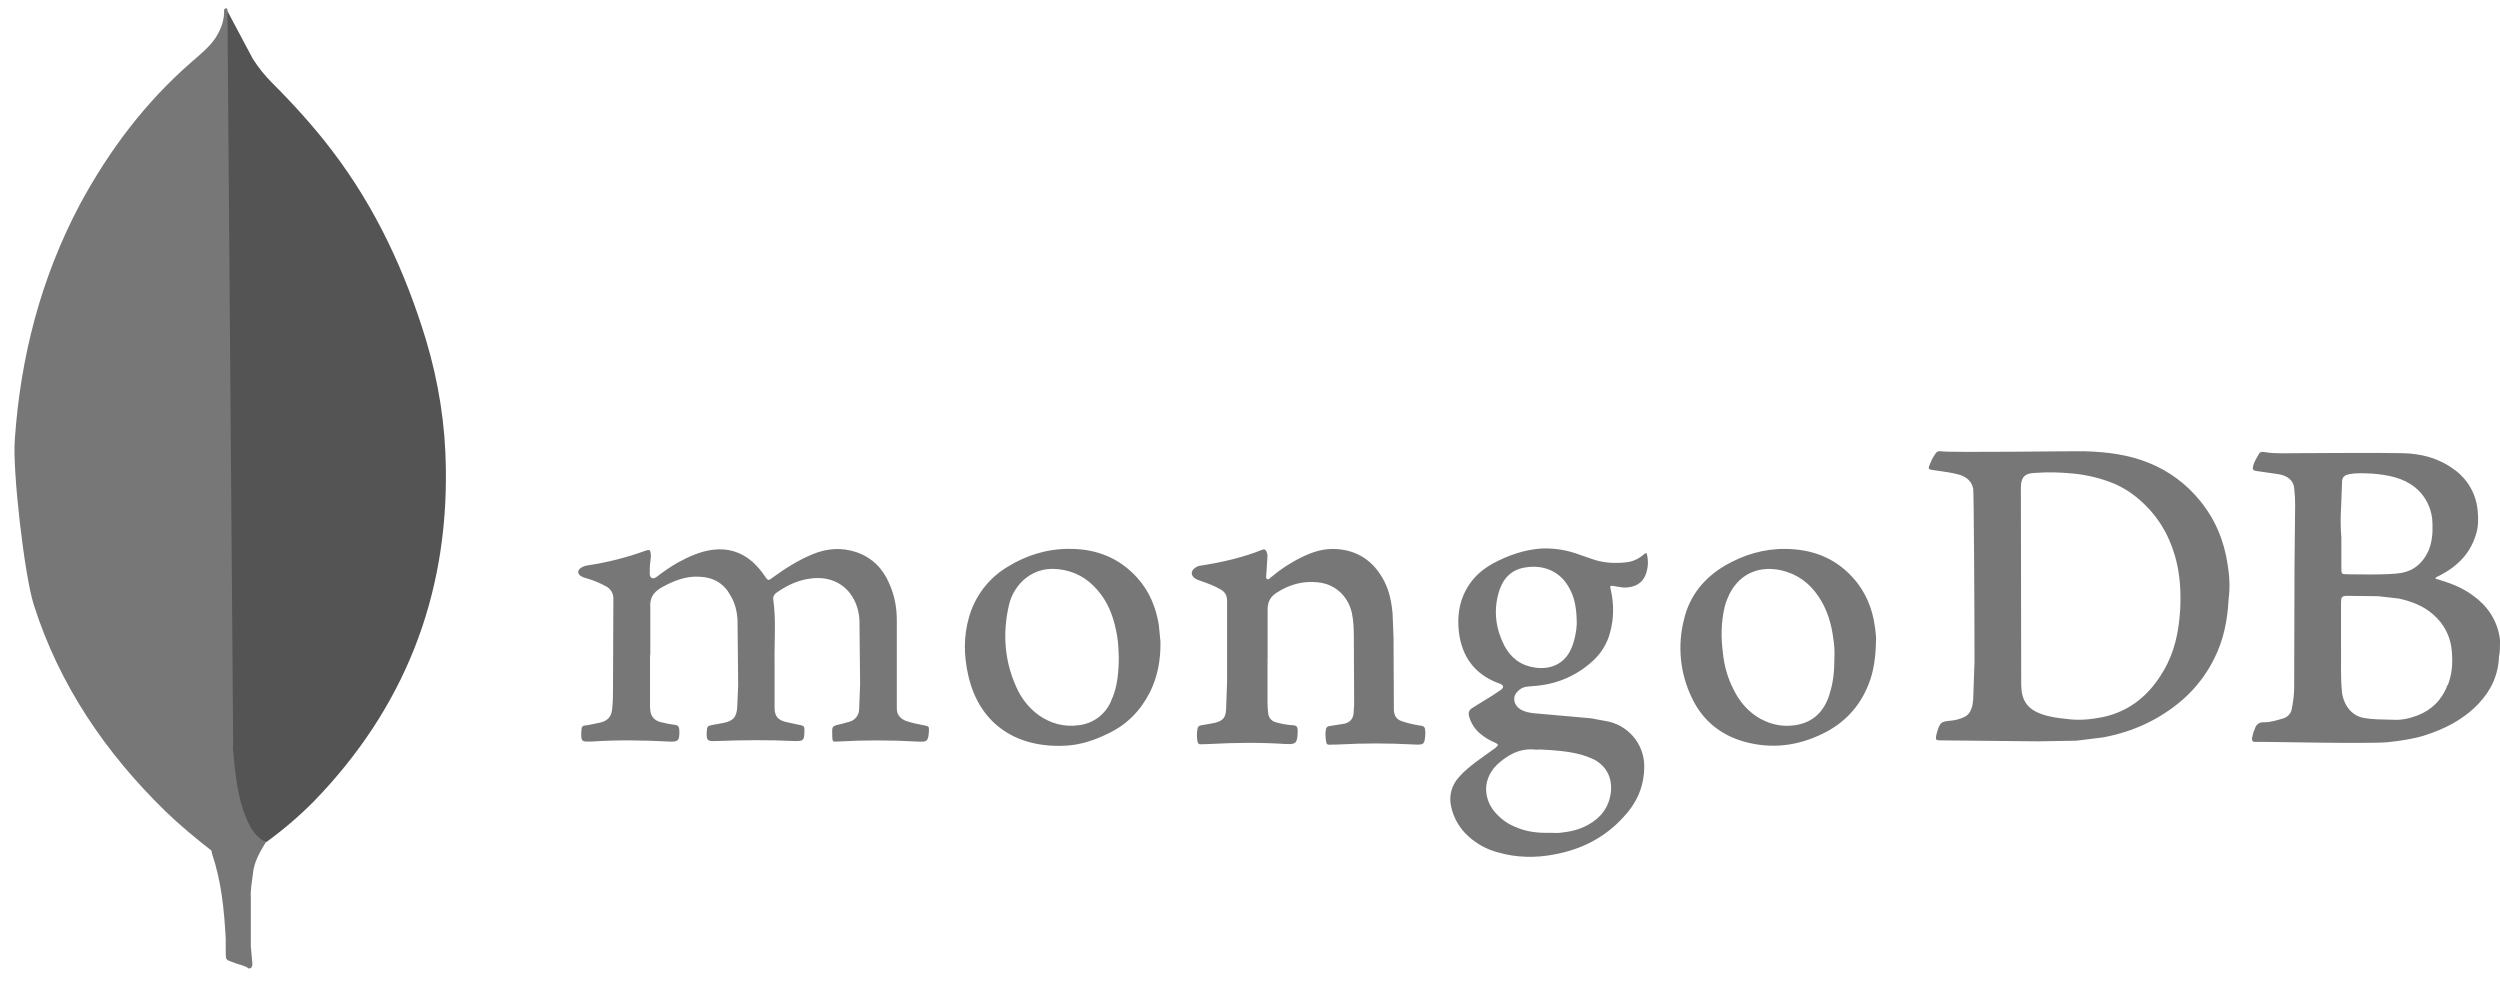
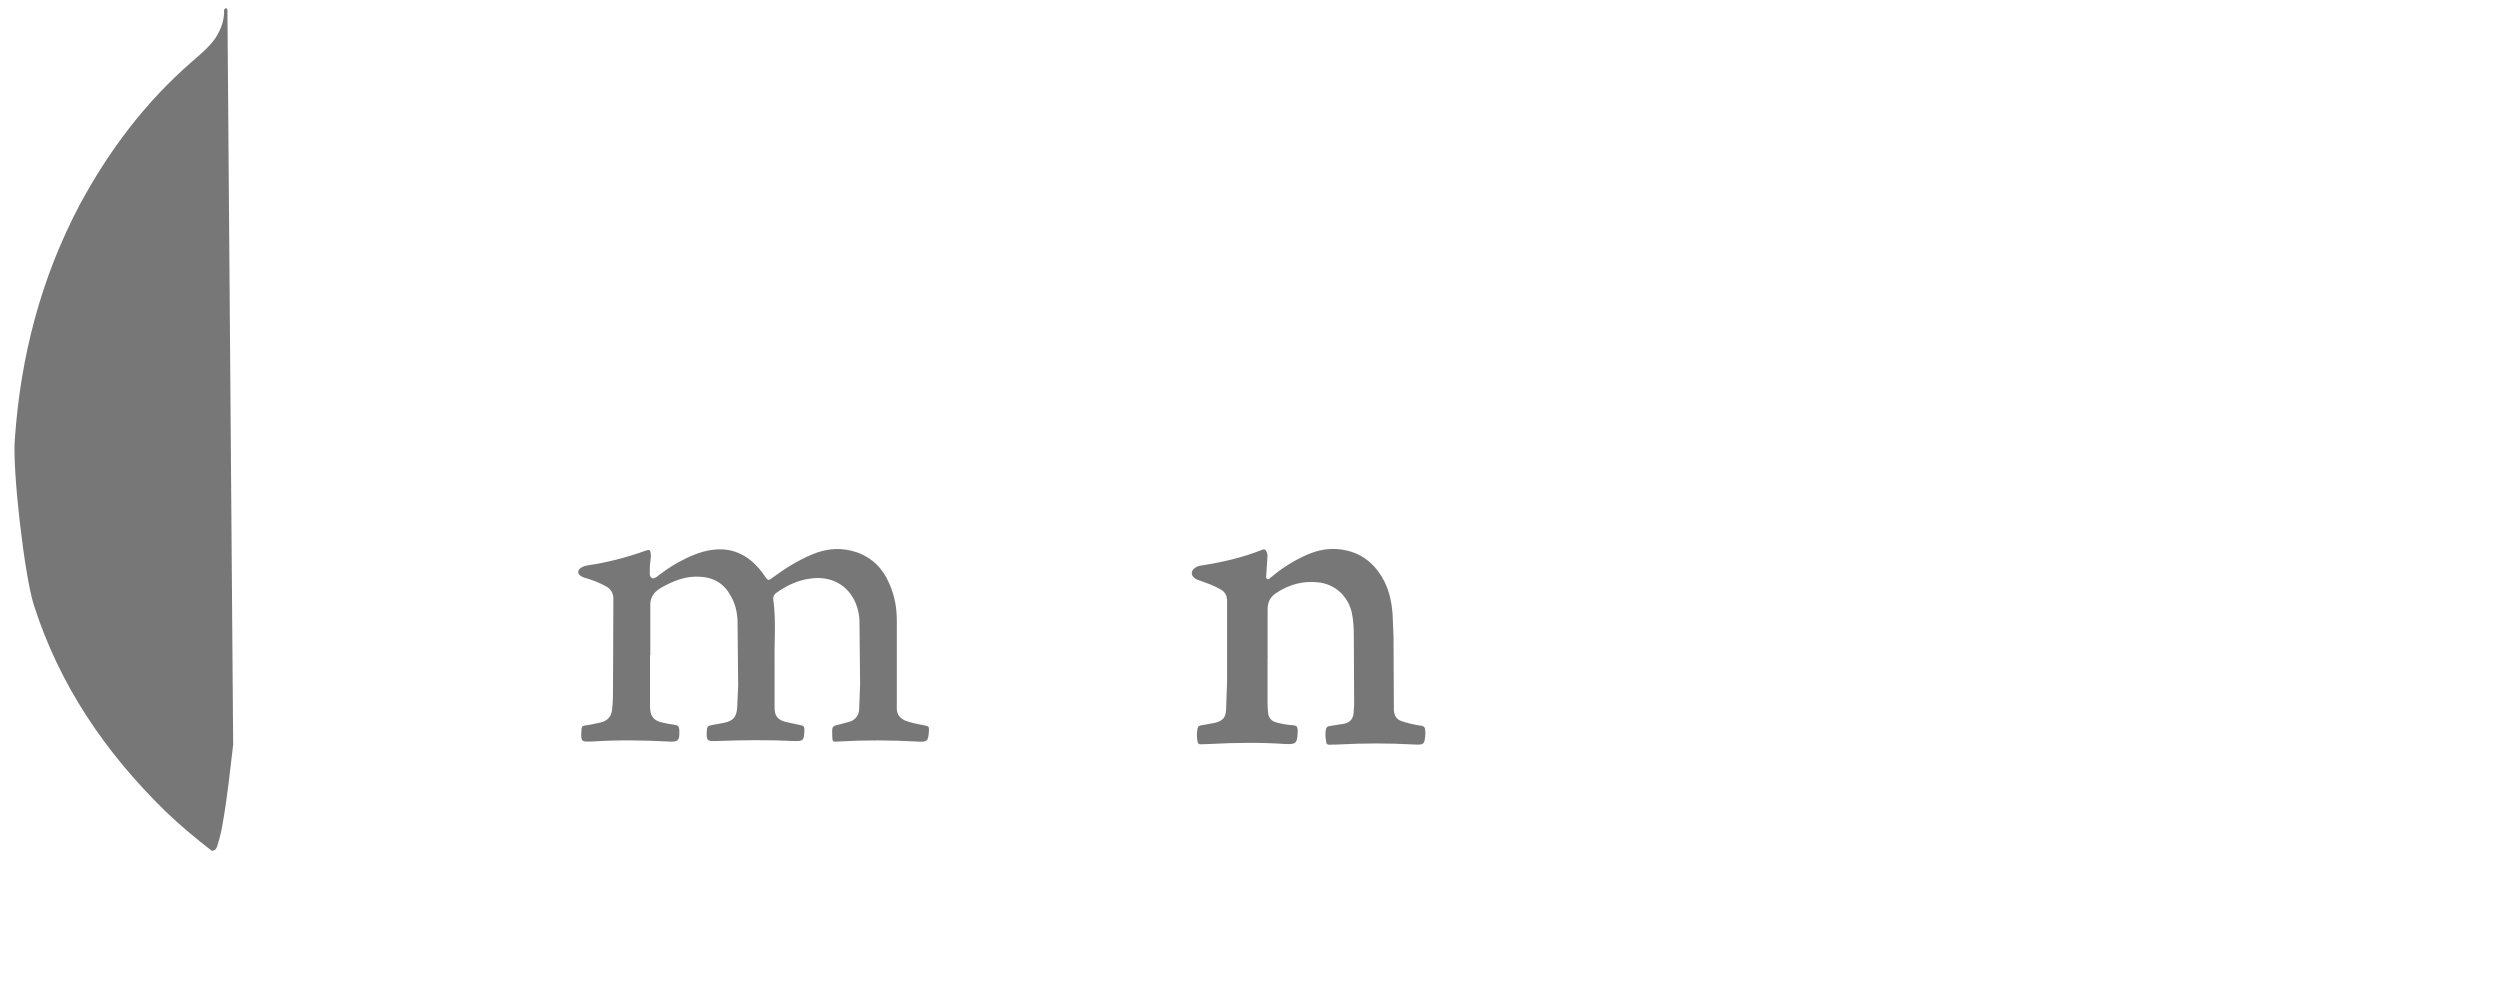
<svg xmlns="http://www.w3.org/2000/svg" width="168" height="66" viewBox="0 0 168 66" fill="none">
-   <path d="M15.273 0.725L16.993 3.96C17.368 4.544 17.804 5.086 18.294 5.577C19.735 7.018 21.106 8.528 22.334 10.146C25.251 13.977 27.22 18.23 28.626 22.836C29.469 25.649 29.927 28.531 29.961 31.448C30.103 40.165 27.114 47.652 21.069 53.874C20.089 54.86 19.031 55.765 17.905 56.581C17.306 56.581 17.026 56.107 16.78 55.701C16.307 54.912 16.041 54.049 15.901 53.171C15.689 52.117 15.549 51.062 15.62 49.972V49.479C15.585 49.374 15.058 0.972 15.268 0.726L15.273 0.725Z" fill="#555454" />
  <path d="M15.268 0.619C15.197 0.477 15.126 0.584 15.057 0.653C15.092 1.356 14.845 1.989 14.457 2.587C14.036 3.187 13.472 3.641 12.91 4.134C9.782 6.841 7.323 10.11 5.353 13.765C2.752 18.686 1.382 23.958 0.997 29.513C0.823 31.517 1.628 38.582 2.263 40.62C3.983 46.034 7.077 50.567 11.101 54.503C12.086 55.45 13.141 56.331 14.23 57.174C14.546 57.174 14.582 56.893 14.651 56.681C14.79 56.233 14.895 55.774 14.967 55.31C15.283 53.553 15.459 51.795 15.669 50.038L15.283 0.619H15.268Z" fill="#777777" />
-   <path d="M16.995 58.726C17.066 57.918 17.469 57.25 17.874 56.582C17.453 56.409 17.136 56.055 16.889 55.667C16.678 55.315 16.503 54.878 16.362 54.507C15.87 53.031 15.762 51.484 15.623 49.972V49.057C15.45 49.199 15.412 50.392 15.412 50.569C15.306 52.185 15.096 53.768 14.781 55.313C14.675 55.945 14.607 56.579 14.219 57.141C14.219 57.212 14.219 57.283 14.254 57.387C14.885 59.25 15.062 61.149 15.169 63.082V63.785C15.169 64.627 15.134 64.452 15.837 64.732C16.117 64.837 16.436 64.874 16.716 65.084C16.927 65.084 16.962 64.91 16.962 64.768L16.856 63.608V60.372C16.822 59.81 16.927 59.247 16.998 58.719L16.995 58.726Z" fill="#777777" />
-   <path d="M43.681 44.022V47.37C43.677 47.502 43.684 47.635 43.703 47.766C43.747 48.162 43.99 48.404 44.348 48.515C44.682 48.603 45.021 48.669 45.363 48.714C45.561 48.736 45.627 48.823 45.65 49.036C45.673 49.785 45.606 49.874 44.88 49.829C43.184 49.74 41.487 49.719 39.791 49.829H39.63C39.102 49.852 39.058 49.806 39.058 49.278C39.058 49.189 39.081 49.08 39.081 48.991C39.081 48.83 39.19 48.749 39.345 48.749C39.7 48.706 40.028 48.617 40.36 48.551C40.823 48.441 41.086 48.154 41.131 47.692C41.195 47.186 41.195 46.657 41.195 46.149L41.218 40.247C41.225 40.076 41.184 39.906 41.098 39.758C41.012 39.609 40.886 39.489 40.734 39.409C40.336 39.188 39.914 39.011 39.477 38.88C39.345 38.837 39.213 38.816 39.103 38.748C38.781 38.594 38.773 38.308 39.081 38.131C39.19 38.067 39.322 38.021 39.455 37.999C40.791 37.802 42.105 37.469 43.374 37.008C43.639 36.919 43.705 36.943 43.729 37.206C43.751 37.367 43.729 37.56 43.706 37.712C43.663 37.999 43.663 38.284 43.663 38.55C43.663 38.66 43.685 38.771 43.795 38.837C43.904 38.903 44.016 38.837 44.117 38.773C44.58 38.418 45.042 38.089 45.548 37.806C46.274 37.409 47.047 37.056 47.886 36.946C48.901 36.814 49.779 37.079 50.551 37.739C50.87 38.025 51.152 38.351 51.388 38.708C51.609 39.03 51.63 39.038 51.916 38.818C52.755 38.2 53.635 37.651 54.582 37.254C55.574 36.835 56.587 36.771 57.599 37.122C58.634 37.496 59.34 38.223 59.759 39.214C60.114 40.007 60.265 40.826 60.265 41.68V47.582C60.265 47.979 60.426 48.227 60.816 48.42C61.236 48.581 61.698 48.662 62.138 48.751C62.425 48.815 62.425 48.815 62.425 49.105C62.381 49.831 62.315 49.876 61.609 49.831C59.842 49.731 58.07 49.731 56.302 49.831C55.947 49.853 55.947 49.853 55.928 49.5V49.391C55.906 48.794 55.906 48.794 56.479 48.665L57.051 48.511C57.245 48.465 57.418 48.355 57.542 48.2C57.666 48.044 57.734 47.851 57.735 47.651L57.799 45.999L57.756 41.683C57.739 41.298 57.657 40.918 57.514 40.56C56.963 39.216 55.752 38.732 54.584 38.864C53.702 38.953 52.932 39.304 52.205 39.812C52.05 39.922 51.941 40.054 51.963 40.275C52.161 41.685 52.028 43.095 52.052 44.504V47.566C52.052 48.117 52.273 48.382 52.801 48.514L53.817 48.735C53.971 48.757 54.058 48.823 54.058 48.999V49.16C54.036 49.777 53.994 49.805 53.375 49.798C51.613 49.71 49.85 49.734 48.111 49.798C47.515 49.821 47.467 49.755 47.494 49.154C47.516 48.799 47.558 48.78 47.89 48.714L48.616 48.581C49.26 48.449 49.497 48.208 49.541 47.524L49.605 46.048L49.562 41.62C49.518 41.069 49.401 40.541 49.099 40.035C48.659 39.219 47.971 38.801 47.028 38.756C46.08 38.692 45.244 39.043 44.449 39.482C43.898 39.804 43.656 40.186 43.7 40.826V44.041L43.681 44.022ZM85.178 44.156V47.261C85.181 47.482 85.196 47.703 85.221 47.922C85.231 48.069 85.287 48.208 85.383 48.319C85.478 48.43 85.607 48.508 85.75 48.54C86.13 48.65 86.521 48.717 86.917 48.738C87.138 48.76 87.181 48.847 87.204 49.025V49.179C87.181 49.95 87.094 50.038 86.345 49.995C84.668 49.885 82.997 49.906 81.322 49.995L80.678 50.017C80.546 50.017 80.517 49.953 80.48 49.863C80.415 49.558 80.415 49.243 80.48 48.938C80.502 48.806 80.589 48.776 80.721 48.739C81.044 48.696 81.318 48.63 81.624 48.578C82.175 48.446 82.373 48.224 82.394 47.653L82.459 45.803V40.384C82.459 39.988 82.304 39.746 81.953 39.569C81.556 39.348 81.137 39.195 80.695 39.04C80.563 38.996 80.431 38.951 80.322 38.885C80.035 38.687 79.999 38.402 80.278 38.181C80.403 38.078 80.557 38.016 80.718 38.004C82.128 37.783 83.493 37.475 84.815 36.946C84.97 36.882 85.036 36.924 85.102 37.056C85.168 37.188 85.191 37.343 85.166 37.496L85.102 38.531C85.102 38.663 85.037 38.853 85.145 38.905C85.278 38.993 85.366 38.795 85.476 38.743C86.126 38.198 86.845 37.739 87.613 37.378C88.296 37.056 88.999 36.85 89.794 36.895C91.27 36.983 92.327 37.733 93.009 39.032C93.364 39.715 93.515 40.463 93.581 41.235L93.646 42.847L93.668 47.714C93.691 48.088 93.823 48.332 94.197 48.464C94.585 48.593 94.982 48.689 95.386 48.751C95.741 48.794 95.76 48.86 95.783 49.191V49.3C95.739 50.05 95.694 50.071 94.945 50.026C93.301 49.938 91.655 49.938 90.011 50.026C89.79 50.048 89.571 50.026 89.367 50.048C89.234 50.048 89.146 50.026 89.125 49.893C89.081 49.606 89.036 49.321 89.102 49.012C89.125 48.88 89.191 48.814 89.344 48.791L90.359 48.63C90.714 48.541 90.911 48.307 90.956 47.985L90.999 47.368L90.977 42.765C90.977 42.236 90.954 41.708 90.844 41.179C90.58 40.051 89.721 39.245 88.556 39.132C87.54 39.022 86.622 39.287 85.781 39.836C85.361 40.101 85.184 40.474 85.184 40.937V44.264C85.184 44.199 85.184 44.199 85.207 44.199L85.178 44.156Z" fill="#777777" />
-   <path d="M149.696 37.923C149.454 36.315 148.858 34.883 147.823 33.628C146.921 32.519 145.755 31.655 144.43 31.117C143.044 30.545 141.566 30.367 140.069 30.324C139.452 30.301 131.039 30.433 130.421 30.324C130.266 30.301 130.157 30.346 130.067 30.479C129.957 30.64 129.846 30.809 129.78 30.985C129.515 31.581 129.515 31.536 130.154 31.623C130.682 31.712 131.188 31.755 131.696 31.91C132.159 32.065 132.489 32.329 132.599 32.835C132.642 33.077 132.687 40.829 132.687 44.443L132.599 47.021C132.576 47.22 132.555 47.418 132.489 47.594C132.4 47.858 132.247 48.077 131.983 48.19C131.692 48.327 131.378 48.409 131.058 48.432C130.462 48.496 130.374 48.52 130.176 49.181L130.112 49.423C130.068 49.71 130.089 49.753 130.376 49.753L136.962 49.818L139.54 49.774L141.325 49.553C143.35 49.179 145.157 48.341 146.698 46.999C147.578 46.221 148.297 45.278 148.813 44.224C149.43 42.99 149.694 41.645 149.76 40.281C149.87 39.511 149.825 38.718 149.696 37.925V37.923ZM146.501 41.05C146.413 42.46 146.127 43.825 145.401 45.058C144.475 46.667 143.154 47.79 141.326 48.185C140.533 48.346 139.74 48.427 138.909 48.317C138.312 48.253 137.742 48.185 137.19 47.987C136.199 47.632 135.846 47.02 135.825 46.053L135.803 32.772C135.803 31.979 136.157 31.805 136.728 31.781C137.587 31.716 138.469 31.737 139.328 31.824C140.242 31.913 141.14 32.13 141.993 32.469C142.628 32.733 143.215 33.098 143.734 33.549C144.924 34.564 145.717 35.838 146.152 37.337C146.506 38.549 146.571 39.782 146.506 41.014L146.501 41.05ZM168.002 43.21C168.002 43.078 168.002 42.968 167.979 42.836C167.781 41.624 167.141 40.699 166.152 39.994C165.513 39.532 164.786 39.224 164.037 39.003C163.905 38.959 163.795 38.914 163.663 38.894C163.686 38.784 163.752 38.761 163.818 38.739C164.258 38.518 164.677 38.276 165.051 37.946C165.734 37.374 166.179 36.668 166.416 35.809C166.548 35.346 166.548 34.883 166.505 34.398C166.469 33.831 166.305 33.279 166.027 32.783C165.749 32.287 165.362 31.86 164.896 31.534C163.881 30.785 162.693 30.477 161.46 30.454C159.081 30.411 156.681 30.454 154.304 30.454C153.62 30.454 152.939 30.498 152.233 30.39C152.101 30.367 151.91 30.326 151.814 30.479C151.653 30.765 151.459 31.051 151.395 31.381C151.372 31.536 151.417 31.623 151.593 31.645L153.113 31.866C153.709 31.955 154.128 32.285 154.17 32.814C154.213 33.179 154.235 33.547 154.234 33.915L154.191 38.033L154.168 46.182C154.168 46.665 154.104 47.129 154.014 47.613C153.992 47.766 153.926 47.91 153.825 48.028C153.723 48.145 153.59 48.23 153.442 48.274C153.002 48.406 152.582 48.538 152.12 48.538C151.996 48.526 151.872 48.557 151.768 48.625C151.664 48.693 151.587 48.794 151.548 48.912C151.459 49.11 151.387 49.331 151.349 49.529C151.306 49.794 151.372 49.884 151.636 49.852C151.835 49.829 159.104 50.006 160.469 49.874C161.284 49.785 162.08 49.676 162.891 49.434C164.277 48.994 165.557 48.354 166.569 47.275C167.407 46.393 167.891 45.336 167.934 44.103C167.999 43.816 167.999 43.53 167.999 43.221L168.002 43.21ZM157.319 34.184L157.384 32.422C157.384 32.092 157.516 31.939 157.846 31.871C158.375 31.762 158.904 31.807 159.432 31.828C159.961 31.871 160.467 31.937 160.996 32.092C161.963 32.379 162.714 32.93 163.155 33.854C163.356 34.273 163.461 34.733 163.463 35.198C163.486 35.815 163.441 36.41 163.199 37.003C162.825 37.818 162.232 38.347 161.371 38.502C160.511 38.657 158.067 38.59 157.693 38.59C157.363 38.59 157.339 38.547 157.339 38.217V36.142C157.287 35.497 157.279 34.849 157.316 34.203L157.319 34.184ZM164.475 46.033C164.101 47.025 163.418 47.71 162.449 48.08C161.921 48.279 161.392 48.403 160.838 48.367C160.154 48.345 159.473 48.367 158.791 48.235C157.866 48.037 157.447 47.155 157.381 46.517C157.271 45.394 157.337 44.248 157.316 43.411V40.504C157.316 40.149 157.36 40.041 157.735 40.041L159.806 40.064L161.216 40.225C162.208 40.446 163.11 40.821 163.816 41.59C164.388 42.207 164.698 42.955 164.764 43.771C164.828 44.541 164.786 45.29 164.5 46.017L164.475 46.033Z" fill="#777777" />
-   <path d="M108.514 39.396L109.086 39.484C109.703 39.507 110.43 39.286 110.649 38.427C110.77 38.017 110.77 37.58 110.649 37.17C110.517 37.17 110.451 37.28 110.385 37.325C110.055 37.589 109.681 37.744 109.284 37.787C108.491 37.876 107.698 37.831 106.928 37.546L105.848 37.172C105.095 36.925 104.302 36.821 103.511 36.865C102.388 36.954 101.33 37.328 100.339 37.857C99.282 38.429 98.534 39.288 98.18 40.456C97.981 41.14 97.959 41.842 98.047 42.548C98.268 44.157 99.105 45.28 100.602 45.875C100.691 45.898 100.757 45.939 100.844 45.964C101.042 46.073 101.065 46.184 100.887 46.337L100.336 46.712L99.014 47.527C98.684 47.725 98.641 47.882 98.75 48.231C98.881 48.643 99.125 49.009 99.454 49.289C99.757 49.548 100.099 49.756 100.468 49.906C100.71 50.016 100.71 50.067 100.491 50.261L99.234 51.163C98.814 51.485 98.395 51.808 98.044 52.22C97.8 52.482 97.624 52.8 97.531 53.145C97.439 53.491 97.434 53.854 97.516 54.203C97.679 54.967 98.08 55.661 98.66 56.185C99.233 56.715 99.929 57.094 100.686 57.286C101.919 57.641 103.197 57.66 104.452 57.418C106.257 57.088 107.837 56.29 109.078 54.93C109.937 54.027 110.443 52.97 110.488 51.706C110.536 50.975 110.324 50.251 109.888 49.663C109.453 49.074 108.822 48.659 108.109 48.491L106.92 48.27L103.285 47.948C102.889 47.925 102.493 47.859 102.162 47.661C101.743 47.396 101.633 46.89 101.898 46.56C102.096 46.318 102.338 46.163 102.647 46.141L103.352 46.076C104.744 45.935 106.052 45.339 107.073 44.381C107.618 43.876 108.008 43.227 108.196 42.508C108.461 41.56 108.461 40.574 108.24 39.607C108.175 39.365 108.196 39.343 108.504 39.386L108.514 39.396ZM103.115 50.367C103.247 50.389 103.379 50.367 103.511 50.367C104.436 50.41 105.384 50.476 106.287 50.721C106.581 50.809 106.868 50.919 107.146 51.052C108.027 51.535 108.358 52.373 108.246 53.276C108.114 54.267 107.563 54.972 106.704 55.436C106.132 55.758 105.492 55.898 104.831 55.964C104.589 55.987 104.369 55.964 104.127 55.964C103.356 55.987 102.607 55.9 101.88 55.59C101.374 55.392 100.955 55.107 100.581 54.709C99.811 53.938 99.453 52.528 100.604 51.382C101.308 50.737 102.102 50.281 103.115 50.367ZM105.626 43.494C105.163 44.661 104.149 45.014 103.137 44.86C102.212 44.727 101.529 44.221 101.09 43.383C100.518 42.26 100.365 41.095 100.694 39.881C100.936 38.978 101.487 38.295 102.455 38.14C103.688 37.919 104.873 38.361 105.495 39.594C105.817 40.19 105.958 40.916 105.958 41.95C105.935 42.37 105.848 42.942 105.627 43.493L105.626 43.494ZM77.875 41.995C77.677 40.806 77.237 39.726 76.421 38.824C75.209 37.48 73.668 36.89 71.928 36.885C70.408 36.862 68.978 37.304 67.698 38.097C66.441 38.85 65.518 40.056 65.121 41.467C64.748 42.745 64.767 44.046 65.057 45.343C65.827 48.824 68.516 50.32 71.73 50.101C72.677 50.036 73.58 49.727 74.437 49.308C75.715 48.712 76.64 47.766 77.279 46.51C77.785 45.475 78.004 44.373 77.983 43.117L77.873 41.994L77.875 41.995ZM74.748 46.886C74.591 47.381 74.292 47.82 73.889 48.149C73.486 48.477 72.996 48.681 72.479 48.736C71.512 48.868 70.606 48.626 69.792 48.052C69.205 47.62 68.729 47.054 68.404 46.4C67.502 44.55 67.347 42.613 67.808 40.63C67.957 40.017 68.278 39.459 68.733 39.022C69.549 38.272 70.495 38.097 71.554 38.318C72.569 38.538 73.338 39.088 73.971 39.926C74.605 40.764 74.897 41.731 75.072 42.747C75.161 43.253 75.161 43.781 75.182 44.112C75.182 45.169 75.093 46.046 74.763 46.887L74.748 46.886ZM126.001 42.173C125.84 40.895 125.363 39.728 124.459 38.759C123.269 37.46 121.727 36.909 120.01 36.886C118.534 36.864 117.169 37.283 115.913 38.01C114.503 38.848 113.534 40.036 113.161 41.644C112.714 43.399 112.901 45.255 113.689 46.886C114.414 48.428 115.649 49.419 117.28 49.859C119.085 50.343 120.805 50.123 122.478 49.308C123.932 48.604 124.966 47.503 125.561 46.004C125.916 45.122 126.045 44.176 126.067 43.074C126.09 42.876 126.045 42.523 126.003 42.171L126.001 42.173ZM122.961 46.6C122.607 47.79 121.861 48.56 120.605 48.737C119.68 48.87 118.8 48.649 118.005 48.12C117.322 47.657 116.838 47.04 116.486 46.315C116.089 45.545 115.868 44.729 115.781 43.892C115.649 42.858 115.649 41.846 115.891 40.809C115.937 40.605 116.003 40.406 116.089 40.215C116.706 38.672 118.071 37.968 119.68 38.321C120.76 38.563 121.574 39.159 122.191 40.062C122.787 40.943 123.073 41.912 123.206 42.963C123.271 43.382 123.295 43.822 123.271 44.196C123.271 45.055 123.206 45.848 122.949 46.618L122.961 46.6Z" fill="#777777" />
+   <path d="M43.681 44.022V47.37C43.677 47.502 43.684 47.635 43.703 47.766C43.747 48.162 43.99 48.404 44.348 48.515C44.682 48.603 45.021 48.669 45.363 48.714C45.561 48.736 45.627 48.823 45.65 49.036C45.673 49.785 45.606 49.874 44.88 49.829C43.184 49.74 41.487 49.719 39.791 49.829H39.63C39.102 49.852 39.058 49.806 39.058 49.278C39.058 49.189 39.081 49.08 39.081 48.991C39.081 48.83 39.19 48.749 39.345 48.749C39.7 48.706 40.028 48.617 40.36 48.551C40.823 48.441 41.086 48.154 41.131 47.692C41.195 47.186 41.195 46.657 41.195 46.149L41.218 40.247C41.225 40.076 41.184 39.906 41.098 39.758C41.012 39.609 40.886 39.489 40.734 39.409C40.336 39.188 39.914 39.011 39.477 38.88C39.345 38.837 39.213 38.816 39.103 38.748C38.781 38.594 38.773 38.308 39.081 38.131C39.19 38.067 39.322 38.021 39.455 37.999C40.791 37.802 42.105 37.469 43.374 37.008C43.639 36.919 43.705 36.943 43.729 37.206C43.751 37.367 43.729 37.56 43.706 37.712C43.663 37.999 43.663 38.284 43.663 38.55C43.663 38.66 43.685 38.771 43.795 38.837C43.904 38.903 44.016 38.837 44.117 38.773C44.58 38.418 45.042 38.089 45.548 37.806C46.274 37.409 47.047 37.056 47.886 36.946C48.901 36.814 49.779 37.079 50.551 37.739C50.87 38.025 51.152 38.351 51.388 38.708C51.609 39.03 51.63 39.038 51.916 38.818C52.755 38.2 53.635 37.651 54.582 37.254C55.574 36.835 56.587 36.771 57.599 37.122C58.634 37.496 59.34 38.223 59.759 39.214C60.114 40.007 60.265 40.826 60.265 41.68V47.582C60.265 47.979 60.426 48.227 60.816 48.42C61.236 48.581 61.698 48.662 62.138 48.751C62.425 48.815 62.425 48.815 62.425 49.105C62.381 49.831 62.315 49.876 61.609 49.831C59.842 49.731 58.07 49.731 56.302 49.831C55.947 49.853 55.947 49.853 55.928 49.5V49.391C55.906 48.794 55.906 48.794 56.479 48.665L57.051 48.511C57.245 48.465 57.418 48.355 57.542 48.2C57.666 48.044 57.734 47.851 57.735 47.651L57.799 45.999L57.756 41.683C57.739 41.298 57.657 40.918 57.514 40.56C56.963 39.216 55.752 38.732 54.584 38.864C53.702 38.953 52.932 39.304 52.205 39.812C52.05 39.922 51.941 40.054 51.963 40.275C52.161 41.685 52.028 43.095 52.052 44.504V47.566C52.052 48.117 52.273 48.382 52.801 48.514L53.817 48.735C53.971 48.757 54.058 48.823 54.058 48.999C54.036 49.777 53.994 49.805 53.375 49.798C51.613 49.71 49.85 49.734 48.111 49.798C47.515 49.821 47.467 49.755 47.494 49.154C47.516 48.799 47.558 48.78 47.89 48.714L48.616 48.581C49.26 48.449 49.497 48.208 49.541 47.524L49.605 46.048L49.562 41.62C49.518 41.069 49.401 40.541 49.099 40.035C48.659 39.219 47.971 38.801 47.028 38.756C46.08 38.692 45.244 39.043 44.449 39.482C43.898 39.804 43.656 40.186 43.7 40.826V44.041L43.681 44.022ZM85.178 44.156V47.261C85.181 47.482 85.196 47.703 85.221 47.922C85.231 48.069 85.287 48.208 85.383 48.319C85.478 48.43 85.607 48.508 85.75 48.54C86.13 48.65 86.521 48.717 86.917 48.738C87.138 48.76 87.181 48.847 87.204 49.025V49.179C87.181 49.95 87.094 50.038 86.345 49.995C84.668 49.885 82.997 49.906 81.322 49.995L80.678 50.017C80.546 50.017 80.517 49.953 80.48 49.863C80.415 49.558 80.415 49.243 80.48 48.938C80.502 48.806 80.589 48.776 80.721 48.739C81.044 48.696 81.318 48.63 81.624 48.578C82.175 48.446 82.373 48.224 82.394 47.653L82.459 45.803V40.384C82.459 39.988 82.304 39.746 81.953 39.569C81.556 39.348 81.137 39.195 80.695 39.04C80.563 38.996 80.431 38.951 80.322 38.885C80.035 38.687 79.999 38.402 80.278 38.181C80.403 38.078 80.557 38.016 80.718 38.004C82.128 37.783 83.493 37.475 84.815 36.946C84.97 36.882 85.036 36.924 85.102 37.056C85.168 37.188 85.191 37.343 85.166 37.496L85.102 38.531C85.102 38.663 85.037 38.853 85.145 38.905C85.278 38.993 85.366 38.795 85.476 38.743C86.126 38.198 86.845 37.739 87.613 37.378C88.296 37.056 88.999 36.85 89.794 36.895C91.27 36.983 92.327 37.733 93.009 39.032C93.364 39.715 93.515 40.463 93.581 41.235L93.646 42.847L93.668 47.714C93.691 48.088 93.823 48.332 94.197 48.464C94.585 48.593 94.982 48.689 95.386 48.751C95.741 48.794 95.76 48.86 95.783 49.191V49.3C95.739 50.05 95.694 50.071 94.945 50.026C93.301 49.938 91.655 49.938 90.011 50.026C89.79 50.048 89.571 50.026 89.367 50.048C89.234 50.048 89.146 50.026 89.125 49.893C89.081 49.606 89.036 49.321 89.102 49.012C89.125 48.88 89.191 48.814 89.344 48.791L90.359 48.63C90.714 48.541 90.911 48.307 90.956 47.985L90.999 47.368L90.977 42.765C90.977 42.236 90.954 41.708 90.844 41.179C90.58 40.051 89.721 39.245 88.556 39.132C87.54 39.022 86.622 39.287 85.781 39.836C85.361 40.101 85.184 40.474 85.184 40.937V44.264C85.184 44.199 85.184 44.199 85.207 44.199L85.178 44.156Z" fill="#777777" />
</svg>